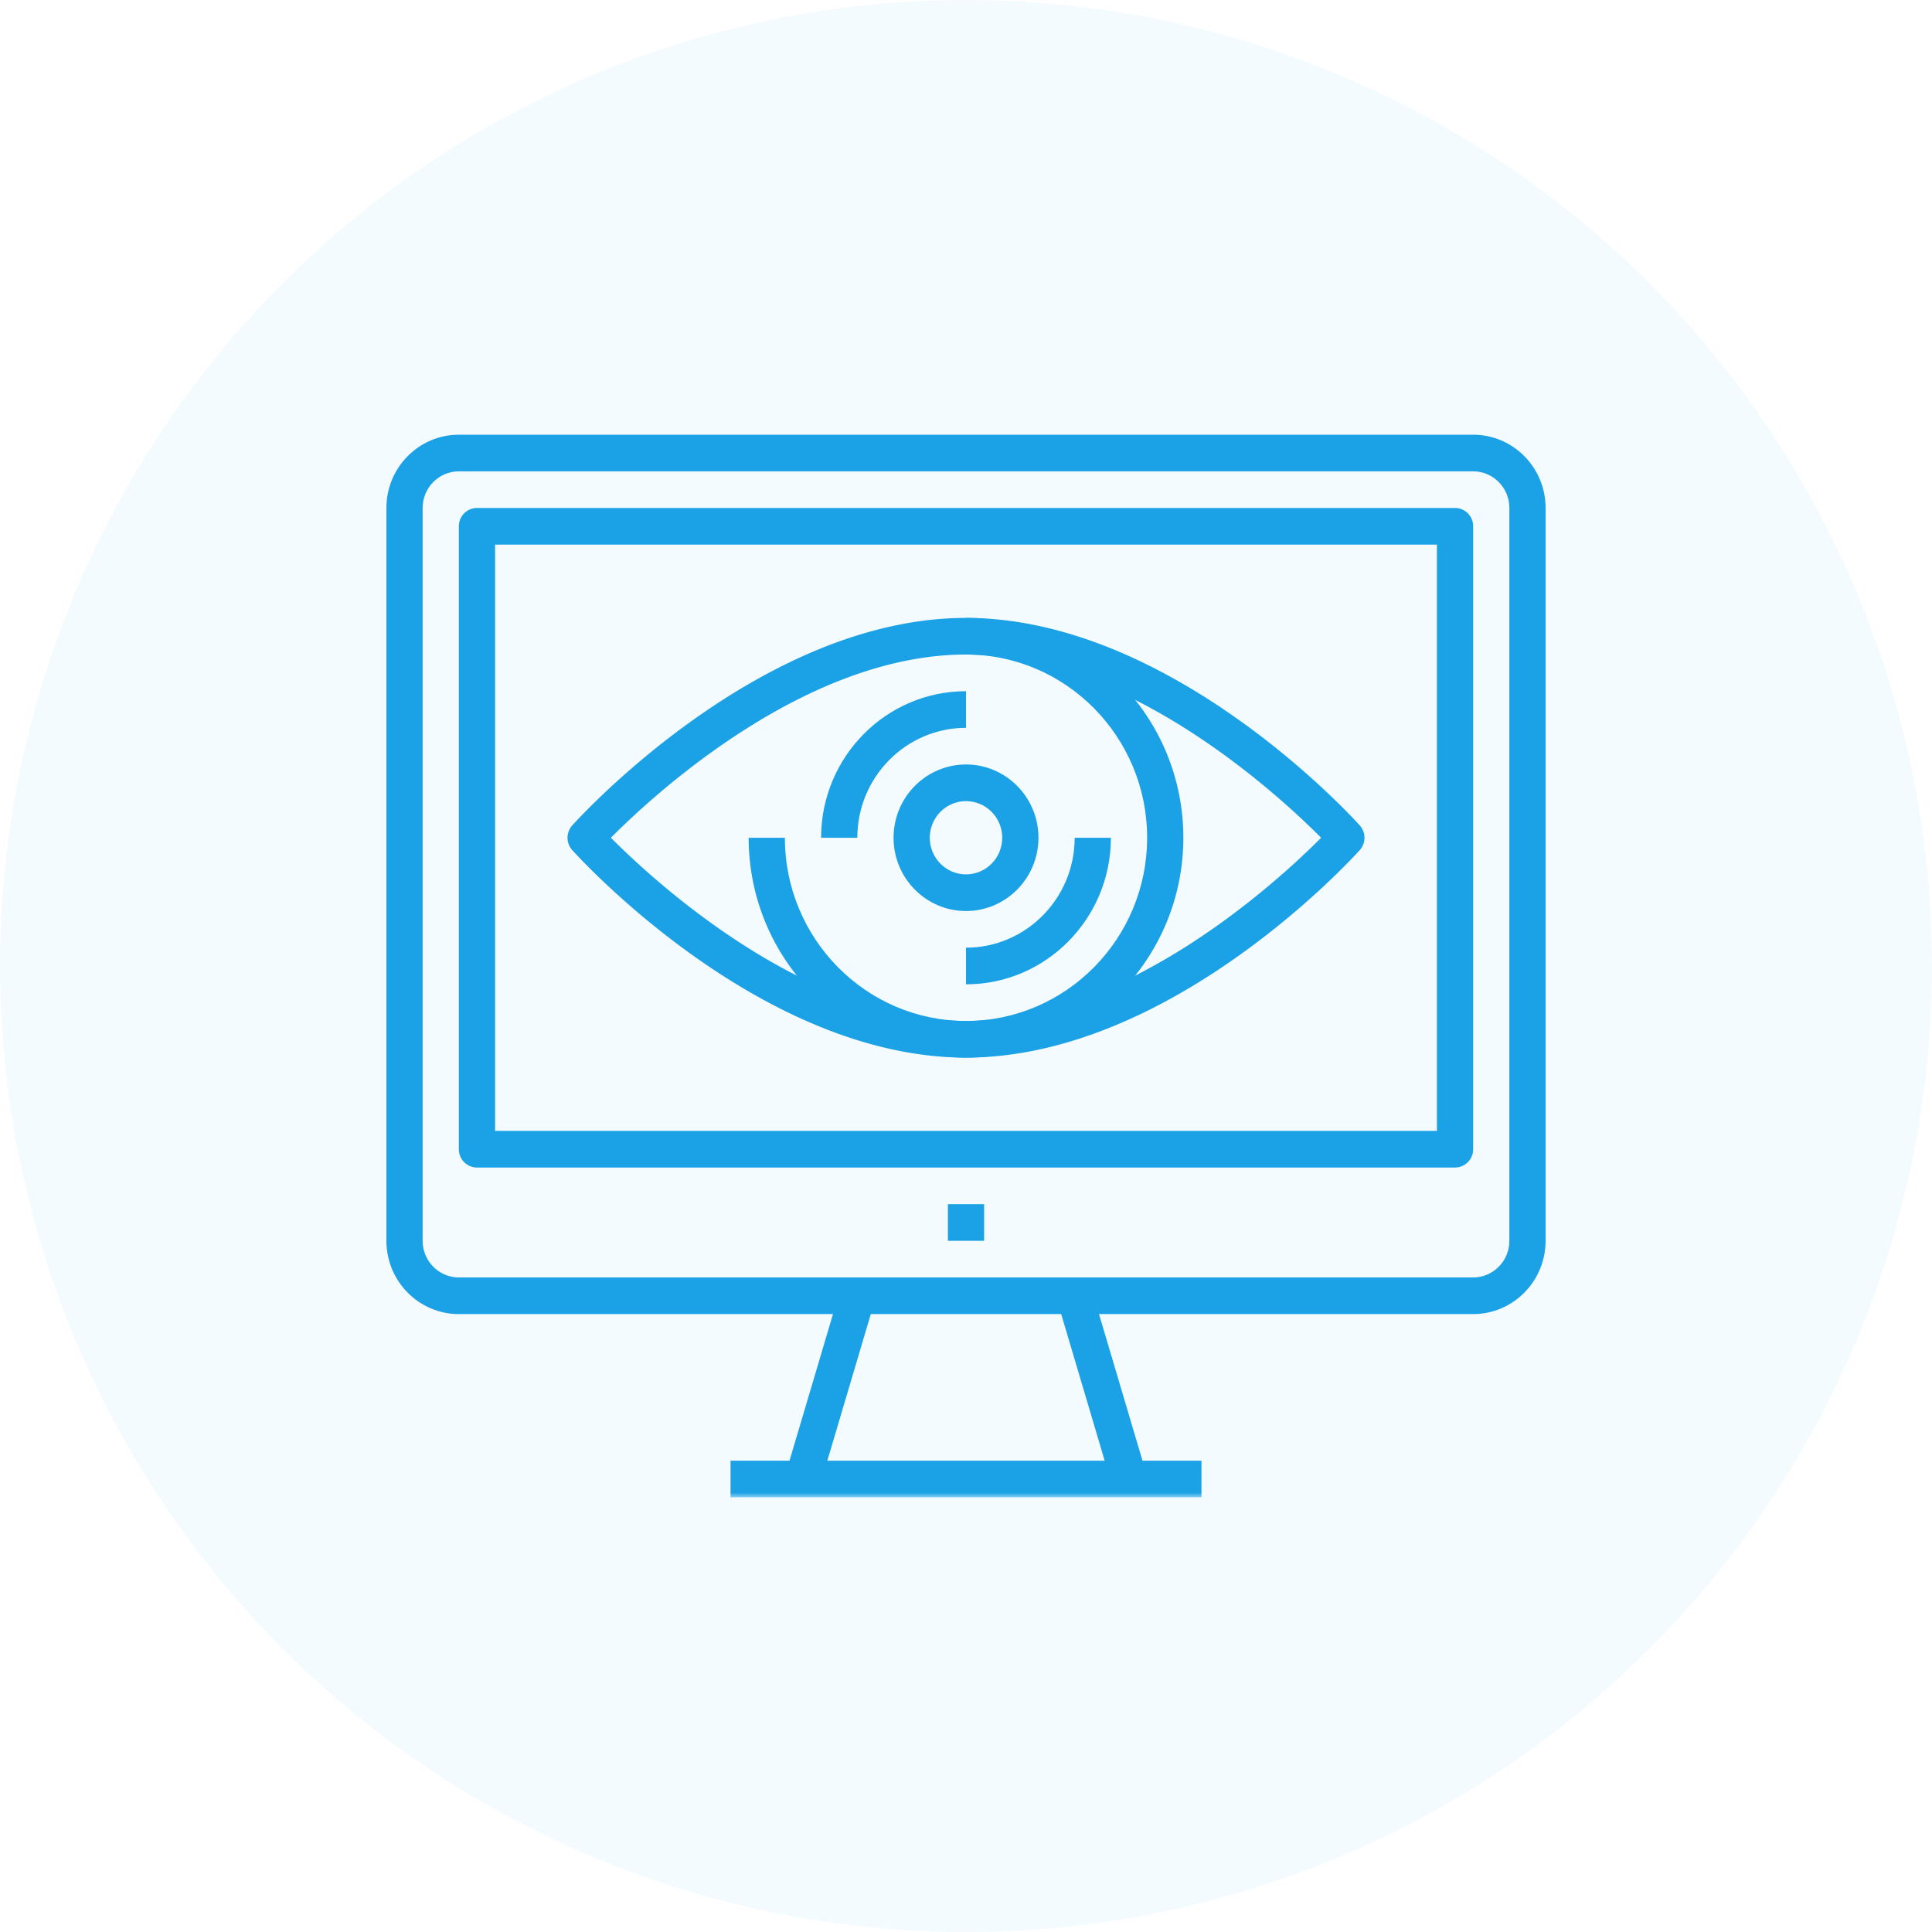
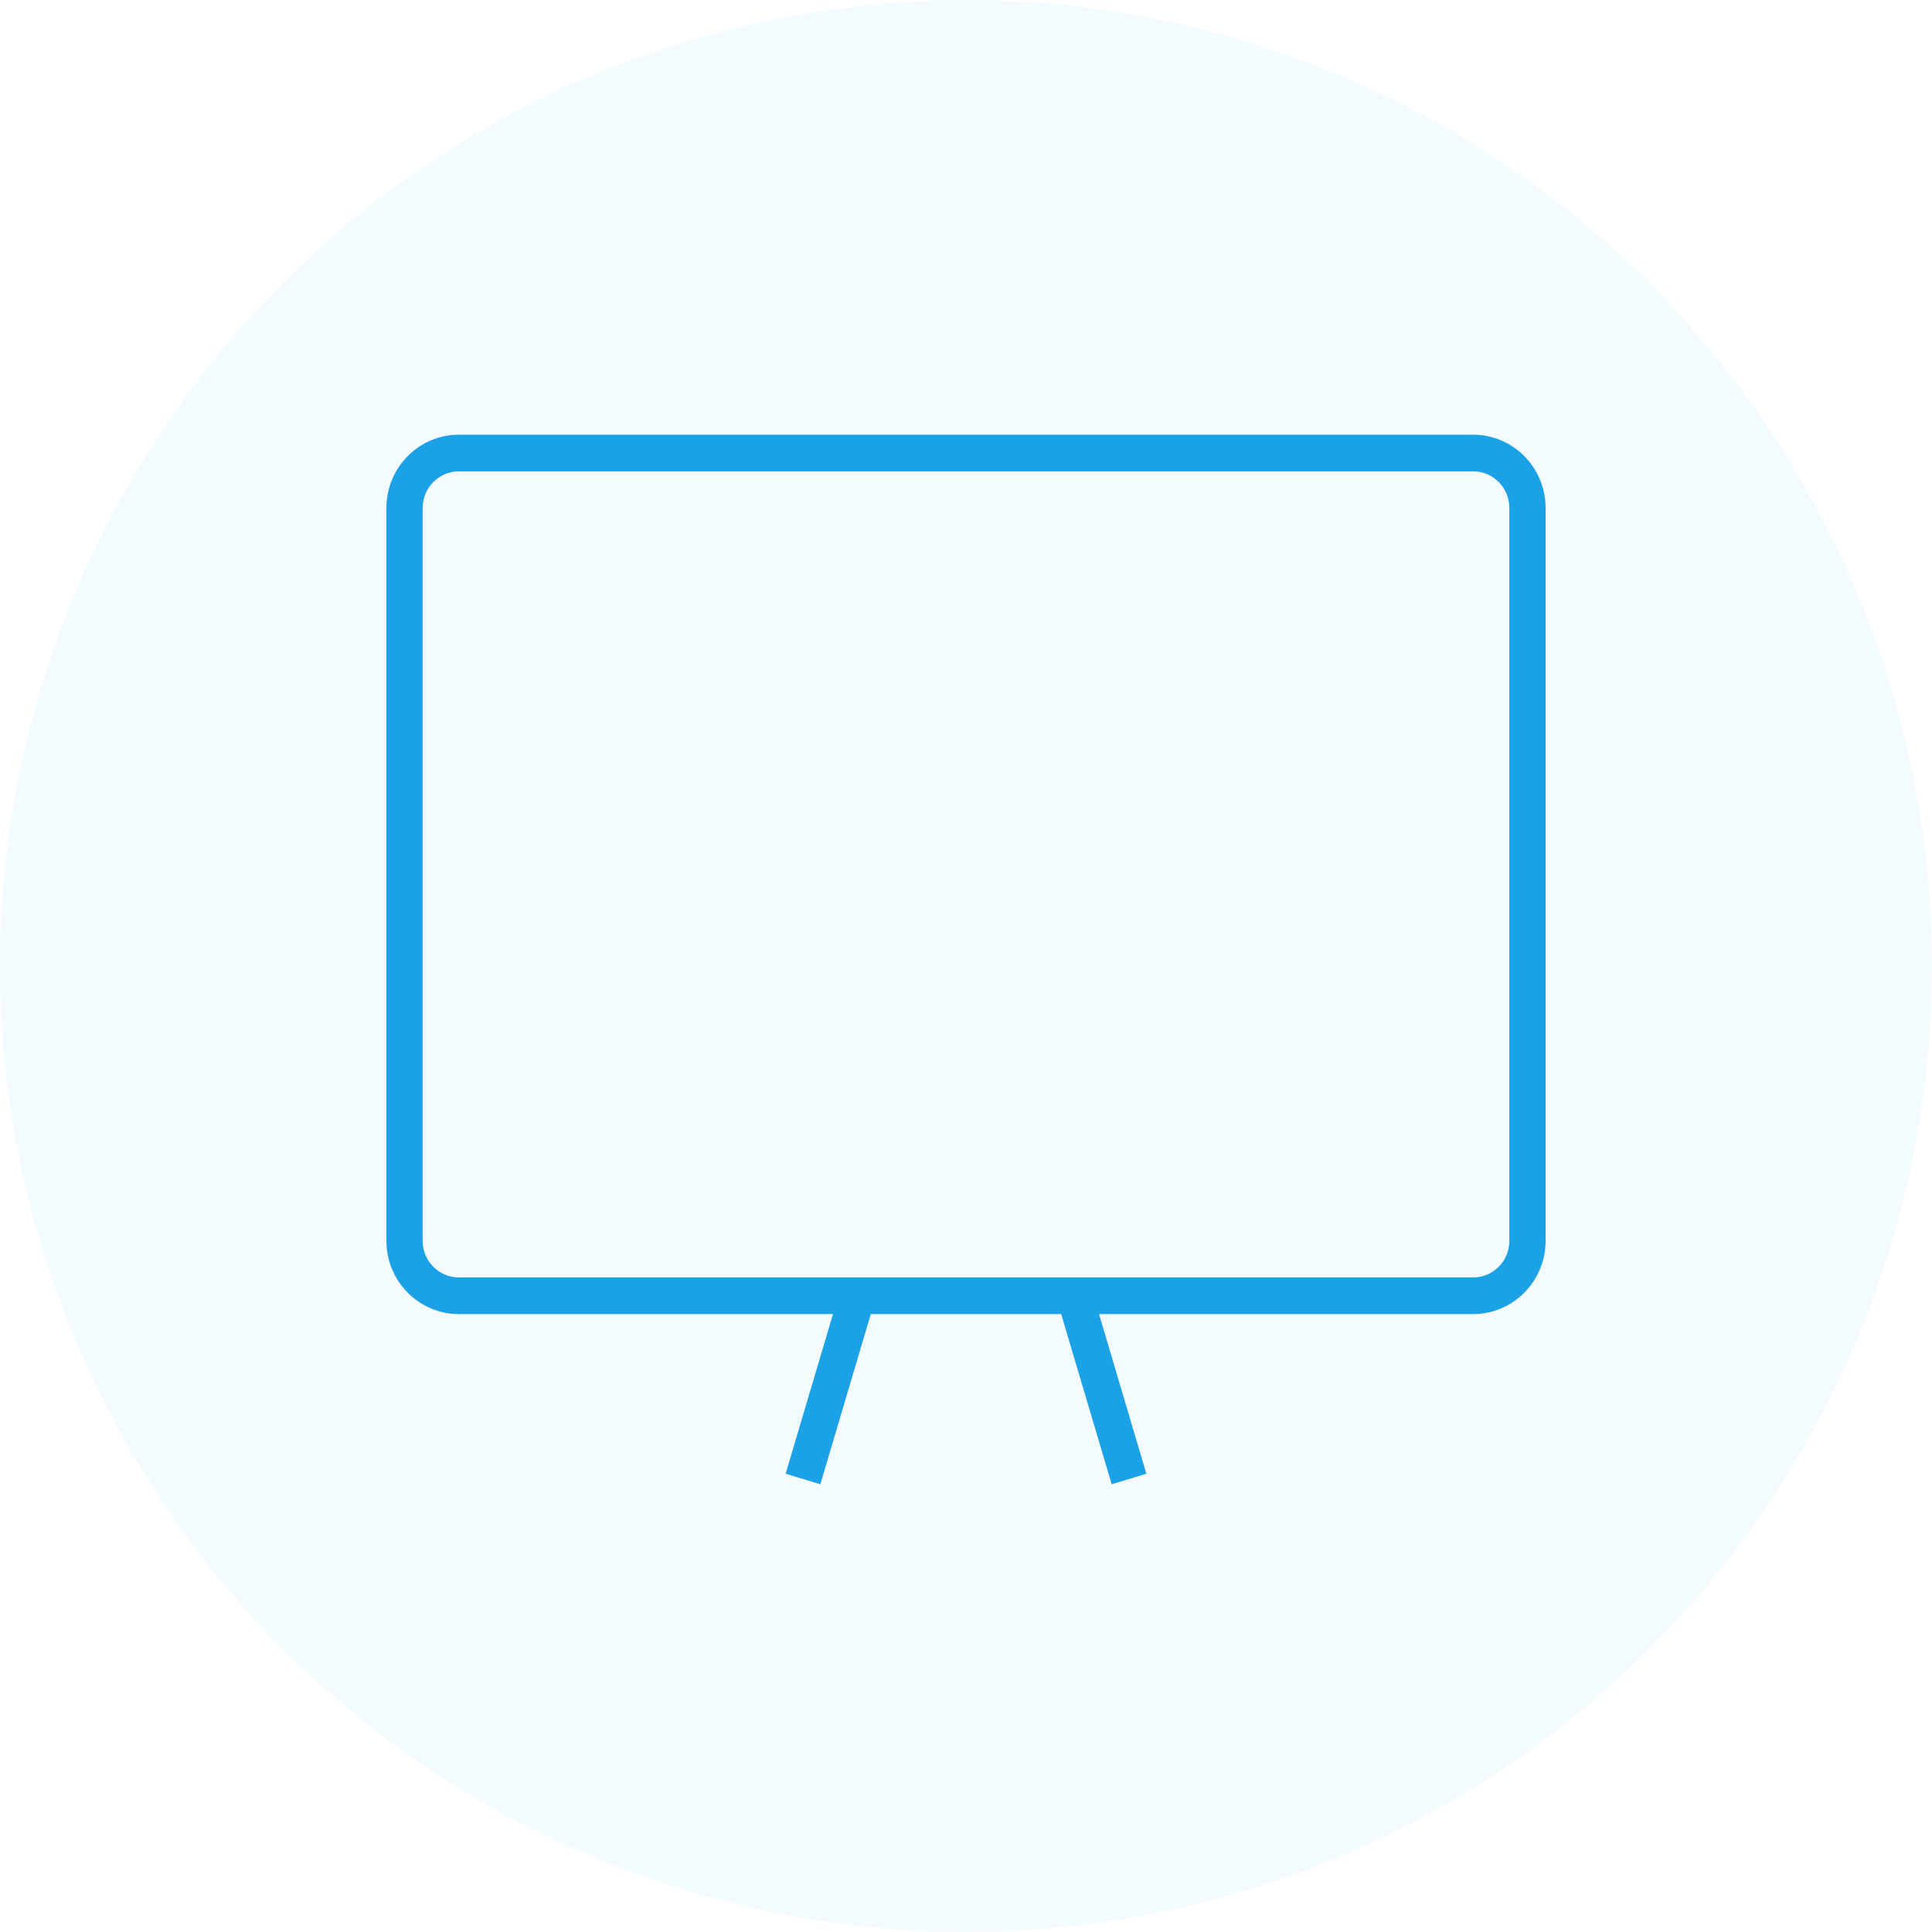
<svg xmlns="http://www.w3.org/2000/svg" xmlns:xlink="http://www.w3.org/1999/xlink" viewBox="0 0 200 200">
  <defs>
-     <path id="a" d="M0 110h120V0H0z" />
-   </defs>
+     </defs>
  <g fill="#1BA1E6" fill-rule="evenodd">
    <circle cx="100" cy="100" r="100" fill-rule="nonzero" opacity=".05" />
    <g transform="translate(40 45)">
      <path d="M7.5 3.793c-2.068 0-3.75 1.701-3.75 3.793v75.862c0 2.092 1.682 3.793 3.75 3.793h105c2.068 0 3.75-1.7 3.75-3.793V7.586c0-2.092-1.682-3.793-3.75-3.793H7.5zm105 87.241H7.5c-4.136 0-7.5-3.402-7.5-7.586V7.586C0 3.402 3.364 0 7.5 0h105c4.136 0 7.5 3.402 7.5 7.586v75.862c0 4.184-3.364 7.586-7.5 7.586z" />
      <path d="M75.079 108.65l-5.625-18.968 3.592-1.088 5.625 18.966zM44.921 108.65l-3.592-1.09 5.625-18.966 3.592 1.088z" />
      <mask id="b" fill="#fff">
        <use xlink:href="#a" />
      </mask>
      <path mask="url(#b)" d="M35.625 110h48.75v-3.79h-48.75zM58.125 83.448h3.75v-3.793h-3.75zM11.25 72.069h97.5v-60.69h-97.5v60.69zm99.375 3.793H9.375A1.884 1.884 0 017.5 73.966V9.481c0-1.048.838-1.896 1.875-1.896h101.25c1.037 0 1.875.848 1.875 1.896v64.483a1.884 1.884 0 01-1.875 1.897z" />
      <path d="M23.238 41.724c4.42 4.446 20.13 18.966 36.761 18.966 16.633 0 32.342-14.52 36.763-18.966-4.421-4.446-20.13-18.966-36.763-18.966-16.631 0-32.342 14.52-36.761 18.966m36.761 22.759c-21.21 0-39.973-20.606-40.762-21.482a1.917 1.917 0 010-2.553c.79-.876 19.552-21.482 40.762-21.482 21.212 0 39.975 20.606 40.764 21.482a1.917 1.917 0 010 2.553c-.79.876-19.552 21.482-40.764 21.482" mask="url(#b)" />
      <path d="M60 64.483c-12.407 0-22.5-10.209-22.5-22.759h3.75c0 10.458 8.411 18.966 18.75 18.966s18.75-8.508 18.75-18.966S70.339 22.758 60 22.758v-3.793c12.407 0 22.5 10.209 22.5 22.759 0 12.549-10.093 22.759-22.5 22.759" mask="url(#b)" />
      <path d="M48.75 41.724H45c0-8.366 6.73-15.172 15-15.172v3.793c-6.204 0-11.25 5.104-11.25 11.38M60 56.897v-3.793c6.204 0 11.25-5.104 11.25-11.38H75c0 8.367-6.73 15.173-15 15.173" mask="url(#b)" />
      <path d="M60 37.931c-2.068 0-3.75 1.701-3.75 3.793s1.682 3.793 3.75 3.793 3.75-1.701 3.75-3.793-1.682-3.793-3.75-3.793m0 11.379c-4.136 0-7.5-3.402-7.5-7.586s3.364-7.586 7.5-7.586 7.5 3.402 7.5 7.586-3.364 7.586-7.5 7.586" mask="url(#b)" />
    </g>
  </g>
</svg>